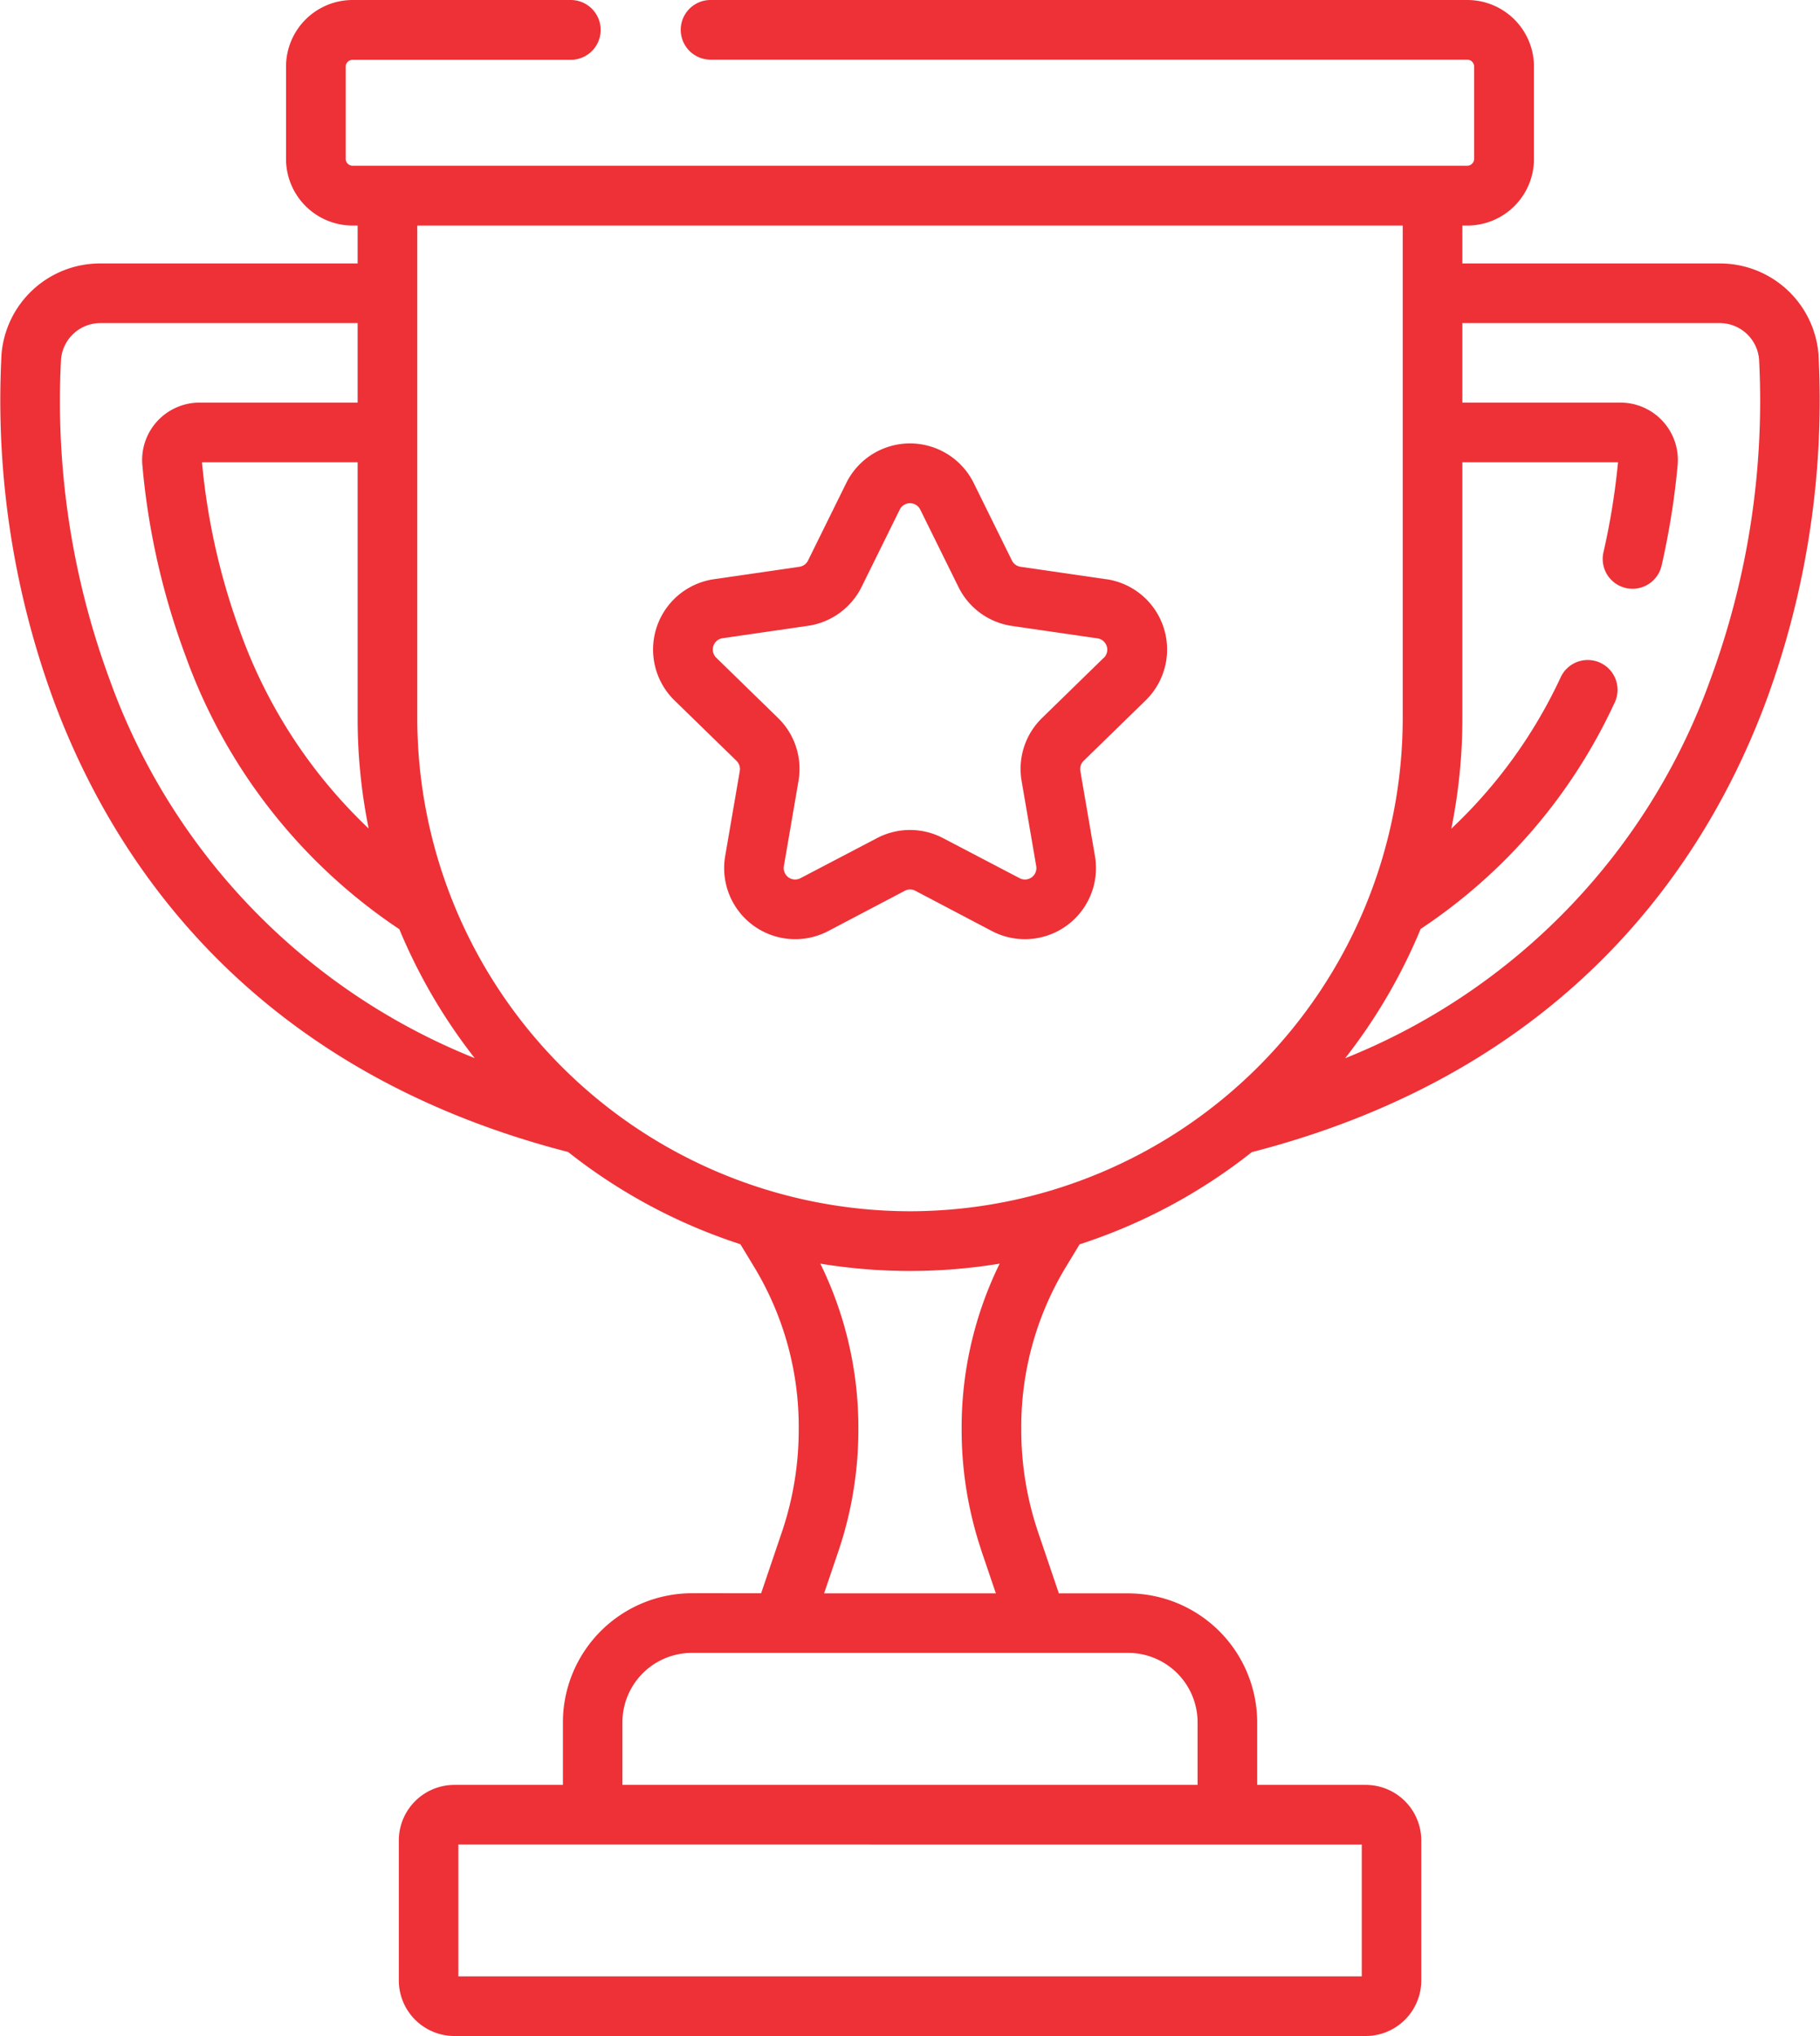
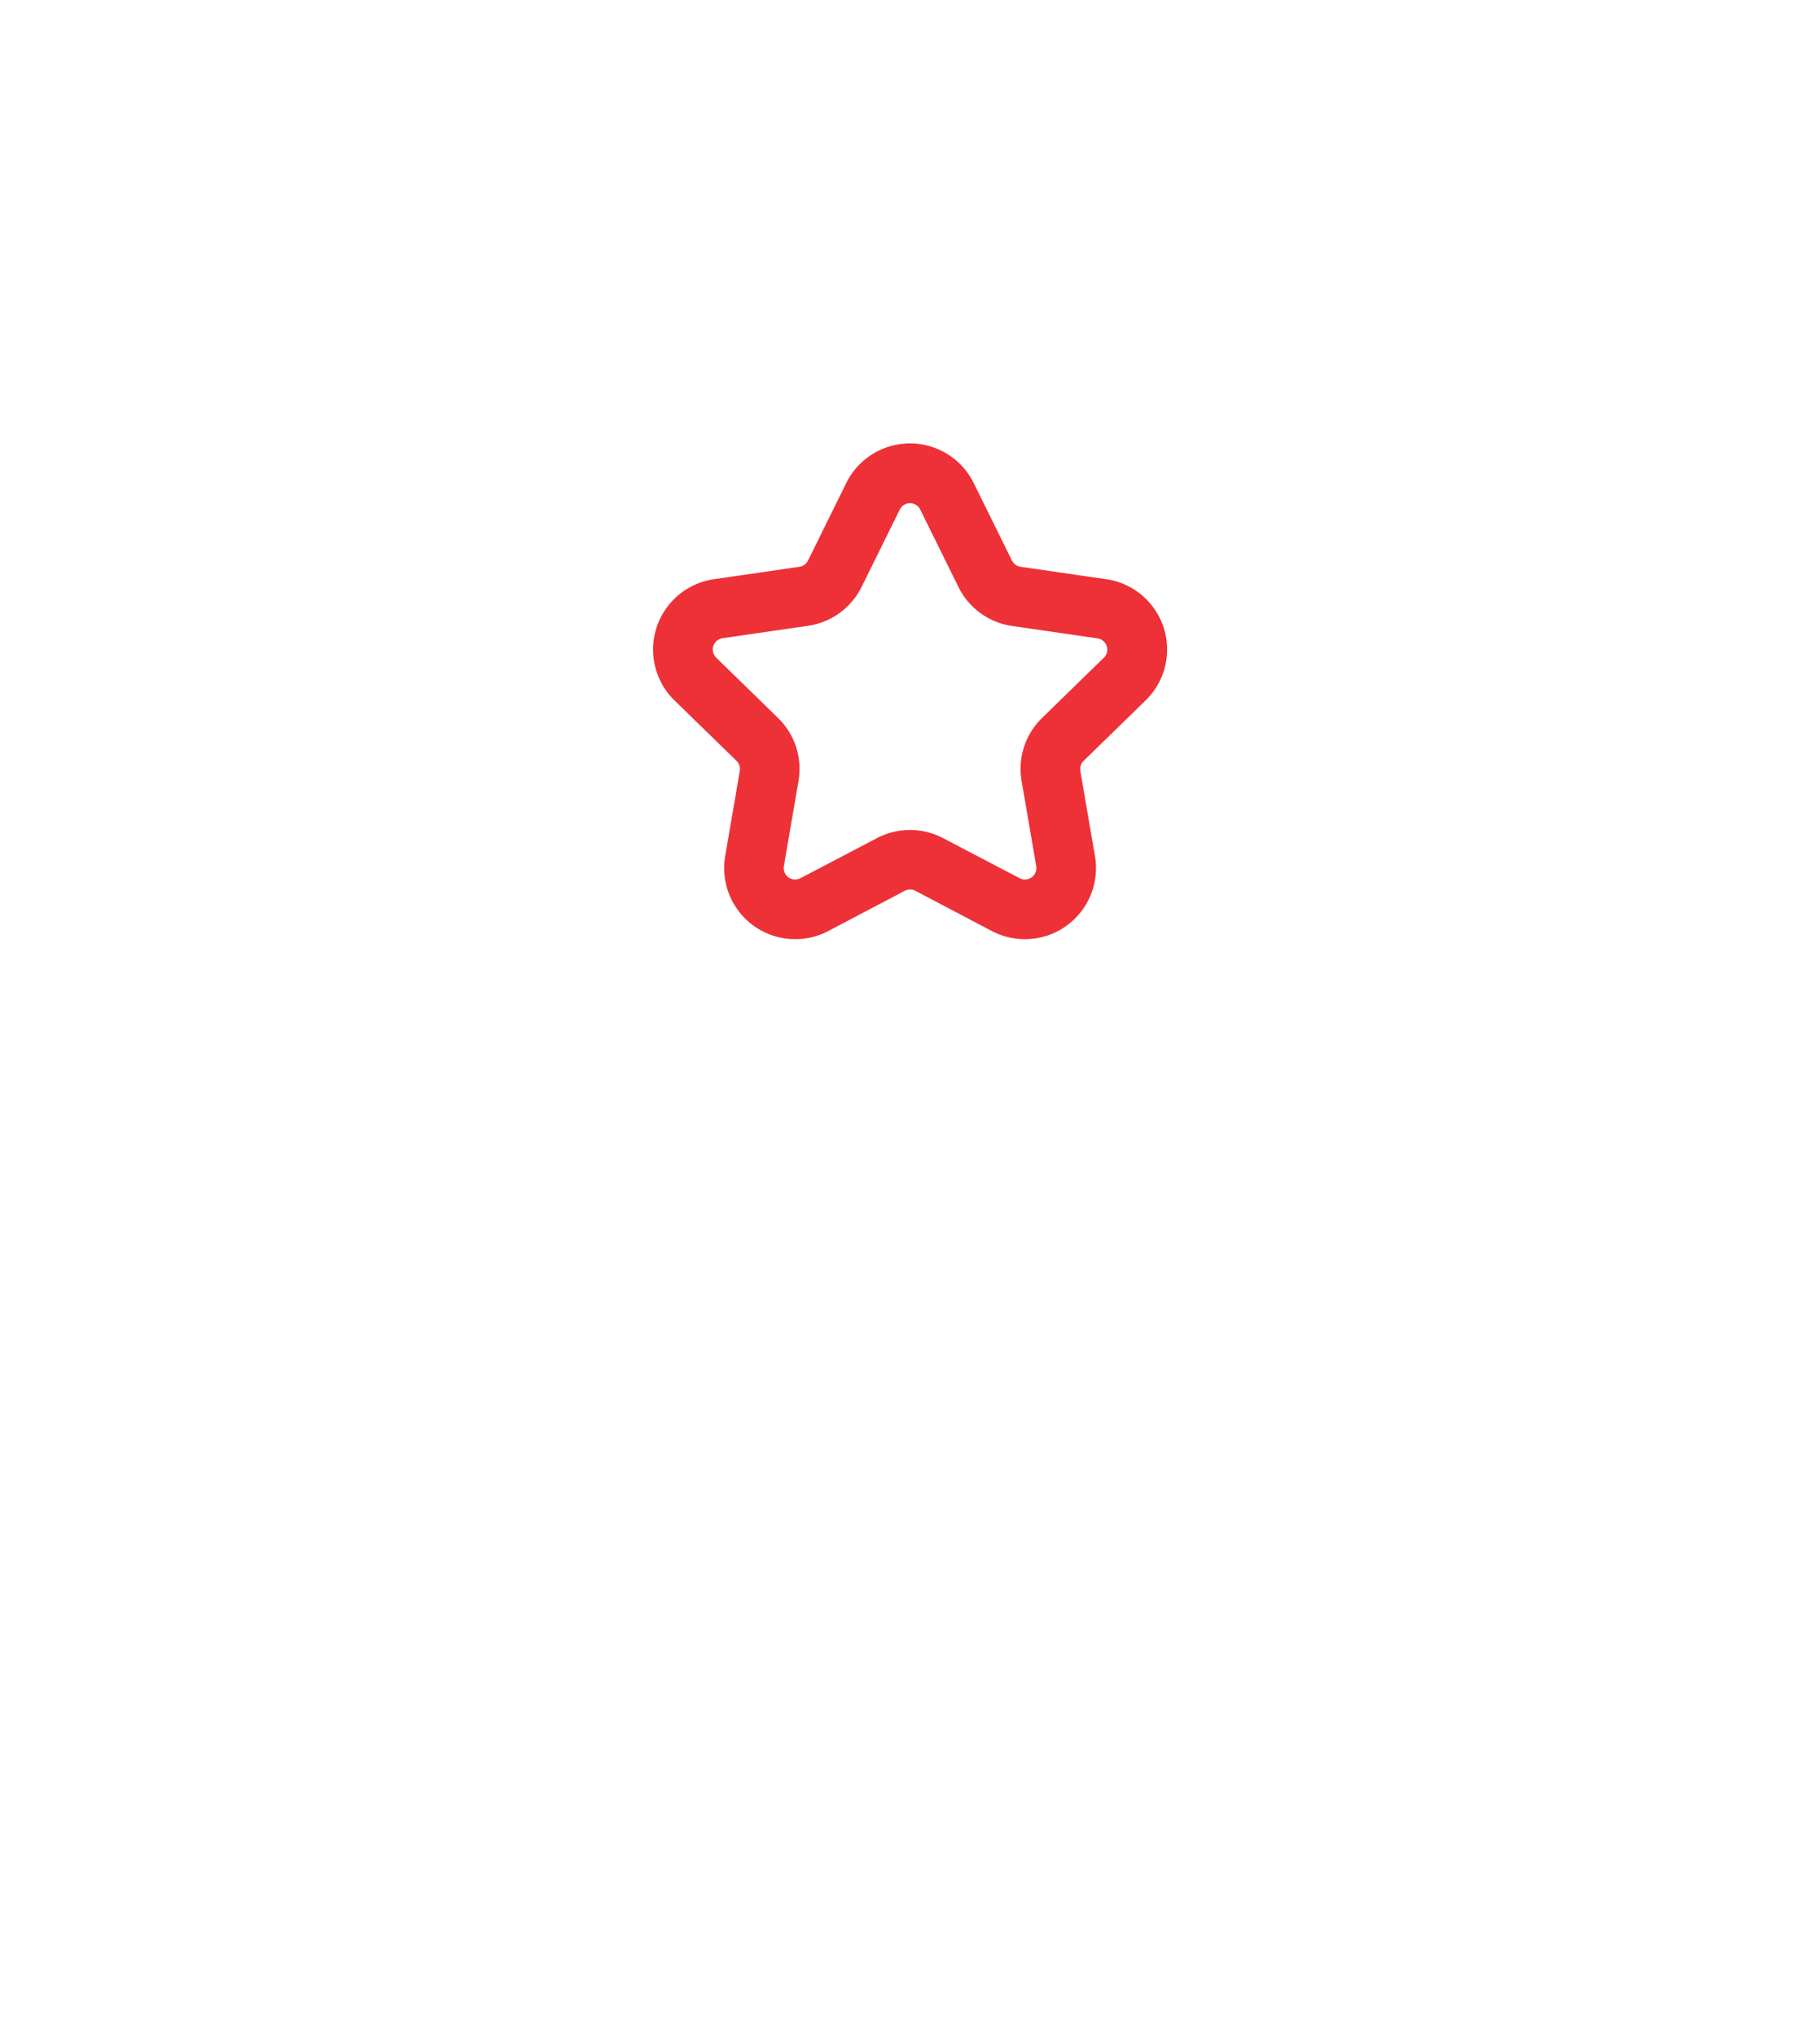
<svg xmlns="http://www.w3.org/2000/svg" width="53.648" height="60" viewBox="0 0 53.648 60">
  <g id="_4" data-name="4" transform="translate(-3.176)">
-     <path id="Path_9" data-name="Path 9" d="M56.779,10.433a2.914,2.914,0,0,0-2.918-2.669H46.282V6.647h.148a1.965,1.965,0,0,0,1.963-1.963V1.963A1.965,1.965,0,0,0,46.429,0H24.121a.879.879,0,1,0,0,1.758H46.429a.205.205,0,0,1,.2.2V4.684a.205.205,0,0,1-.2.2H13.571a.205.205,0,0,1-.205-.2V1.963a.205.205,0,0,1,.205-.2H20A.879.879,0,0,0,20,0h-6.43a1.965,1.965,0,0,0-1.963,1.963V4.684a1.965,1.965,0,0,0,1.963,1.963h.148V7.764H6.139a2.914,2.914,0,0,0-2.918,2.669A25.655,25.655,0,0,0,4.748,20.615c1.775,4.8,5.846,10.929,15.175,13.334A16.265,16.265,0,0,0,25,36.666l.442.73a9.093,9.093,0,0,1,1.278,4.719,9.4,9.4,0,0,1-.494,3.027l-.614,1.81H23.569a3.808,3.808,0,0,0-3.8,3.8V52.6h-3.2a1.639,1.639,0,0,0-1.637,1.637v4.128A1.639,1.639,0,0,0,16.566,60H43.434a1.639,1.639,0,0,0,1.637-1.637V54.235A1.639,1.639,0,0,0,43.434,52.6h-3.2V50.756a3.808,3.808,0,0,0-3.8-3.8H34.388l-.614-1.81a9.4,9.4,0,0,1-.494-3.027A9.094,9.094,0,0,1,34.557,37.4l.442-.73a16.263,16.263,0,0,0,5.077-2.717c9.329-2.405,13.4-8.534,15.175-13.334A25.656,25.656,0,0,0,56.779,10.433ZM14.043,24.416a14.925,14.925,0,0,1-3.753-5.706A19.724,19.724,0,0,1,9.13,13.623h4.588v7.548A16.285,16.285,0,0,0,14.043,24.416ZM6.4,20.006a23.7,23.7,0,0,1-1.425-9.417A1.166,1.166,0,0,1,6.139,9.521h7.579v2.344H9.057a1.692,1.692,0,0,0-1.684,1.85,21.516,21.516,0,0,0,1.274,5.618,16.309,16.309,0,0,0,6.3,8.05,16.287,16.287,0,0,0,2.222,3.8A18.893,18.893,0,0,1,6.4,20.006Zm36.917,34.35v3.887H16.687V54.355ZM36.431,48.71a2.048,2.048,0,0,1,2.046,2.046V52.6H21.523V50.756a2.048,2.048,0,0,1,2.046-2.046Zm-4.323-3,.423,1.245H27.468l.423-1.246a11.156,11.156,0,0,0,.587-3.592,10.966,10.966,0,0,0-1.121-4.878,16.3,16.3,0,0,0,5.286,0,10.966,10.966,0,0,0-1.121,4.878A11.154,11.154,0,0,0,32.109,45.707ZM30,35.695A14.541,14.541,0,0,1,15.476,21.171V6.647H44.524V21.171A14.541,14.541,0,0,1,30,35.695ZM53.6,20.006A18.893,18.893,0,0,1,42.827,31.186a16.292,16.292,0,0,0,2.226-3.811,16.08,16.08,0,0,0,5.706-6.644.879.879,0,1,0-1.588-.752,14.524,14.524,0,0,1-3.215,4.442,16.286,16.286,0,0,0,.326-3.25V13.623H50.87a20.879,20.879,0,0,1-.432,2.667.879.879,0,0,0,1.713.394,22.71,22.71,0,0,0,.476-2.969,1.692,1.692,0,0,0-1.684-1.85H46.282V9.521h7.579a1.166,1.166,0,0,1,1.167,1.068A23.71,23.71,0,0,1,53.6,20.006Z" fill="#ed3137" />
    <path id="Path_10" data-name="Path 10" d="M35.779,17.069l-2.52-.366a.338.338,0,0,1-.254-.184l-1.127-2.284a2.095,2.095,0,0,0-3.757,0l-1.127,2.284a.337.337,0,0,1-.254.184l-2.52.366a2.095,2.095,0,0,0-1.161,3.573l1.824,1.777a.337.337,0,0,1,.1.3l-.431,2.51a2.095,2.095,0,0,0,3.039,2.208l2.254-1.185a.336.336,0,0,1,.314,0l2.254,1.185a2.095,2.095,0,0,0,3.039-2.208l-.431-2.51a.337.337,0,0,1,.1-.3l1.824-1.778a2.094,2.094,0,0,0-1.161-3.573Zm-.066,2.314L33.89,21.161a2.094,2.094,0,0,0-.6,1.854l.431,2.51a.337.337,0,0,1-.489.355L30.975,24.7a2.094,2.094,0,0,0-1.95,0L26.771,25.88a.337.337,0,0,1-.489-.355l.431-2.51a2.094,2.094,0,0,0-.6-1.854l-1.824-1.778a.337.337,0,0,1,.187-.575l2.52-.366A2.1,2.1,0,0,0,28.571,17.3L29.7,15.013a.337.337,0,0,1,.6,0L31.429,17.3a2.094,2.094,0,0,0,1.577,1.146l2.52.366a.337.337,0,0,1,.187.575Z" fill="#ed3137" />
  </g>
</svg>